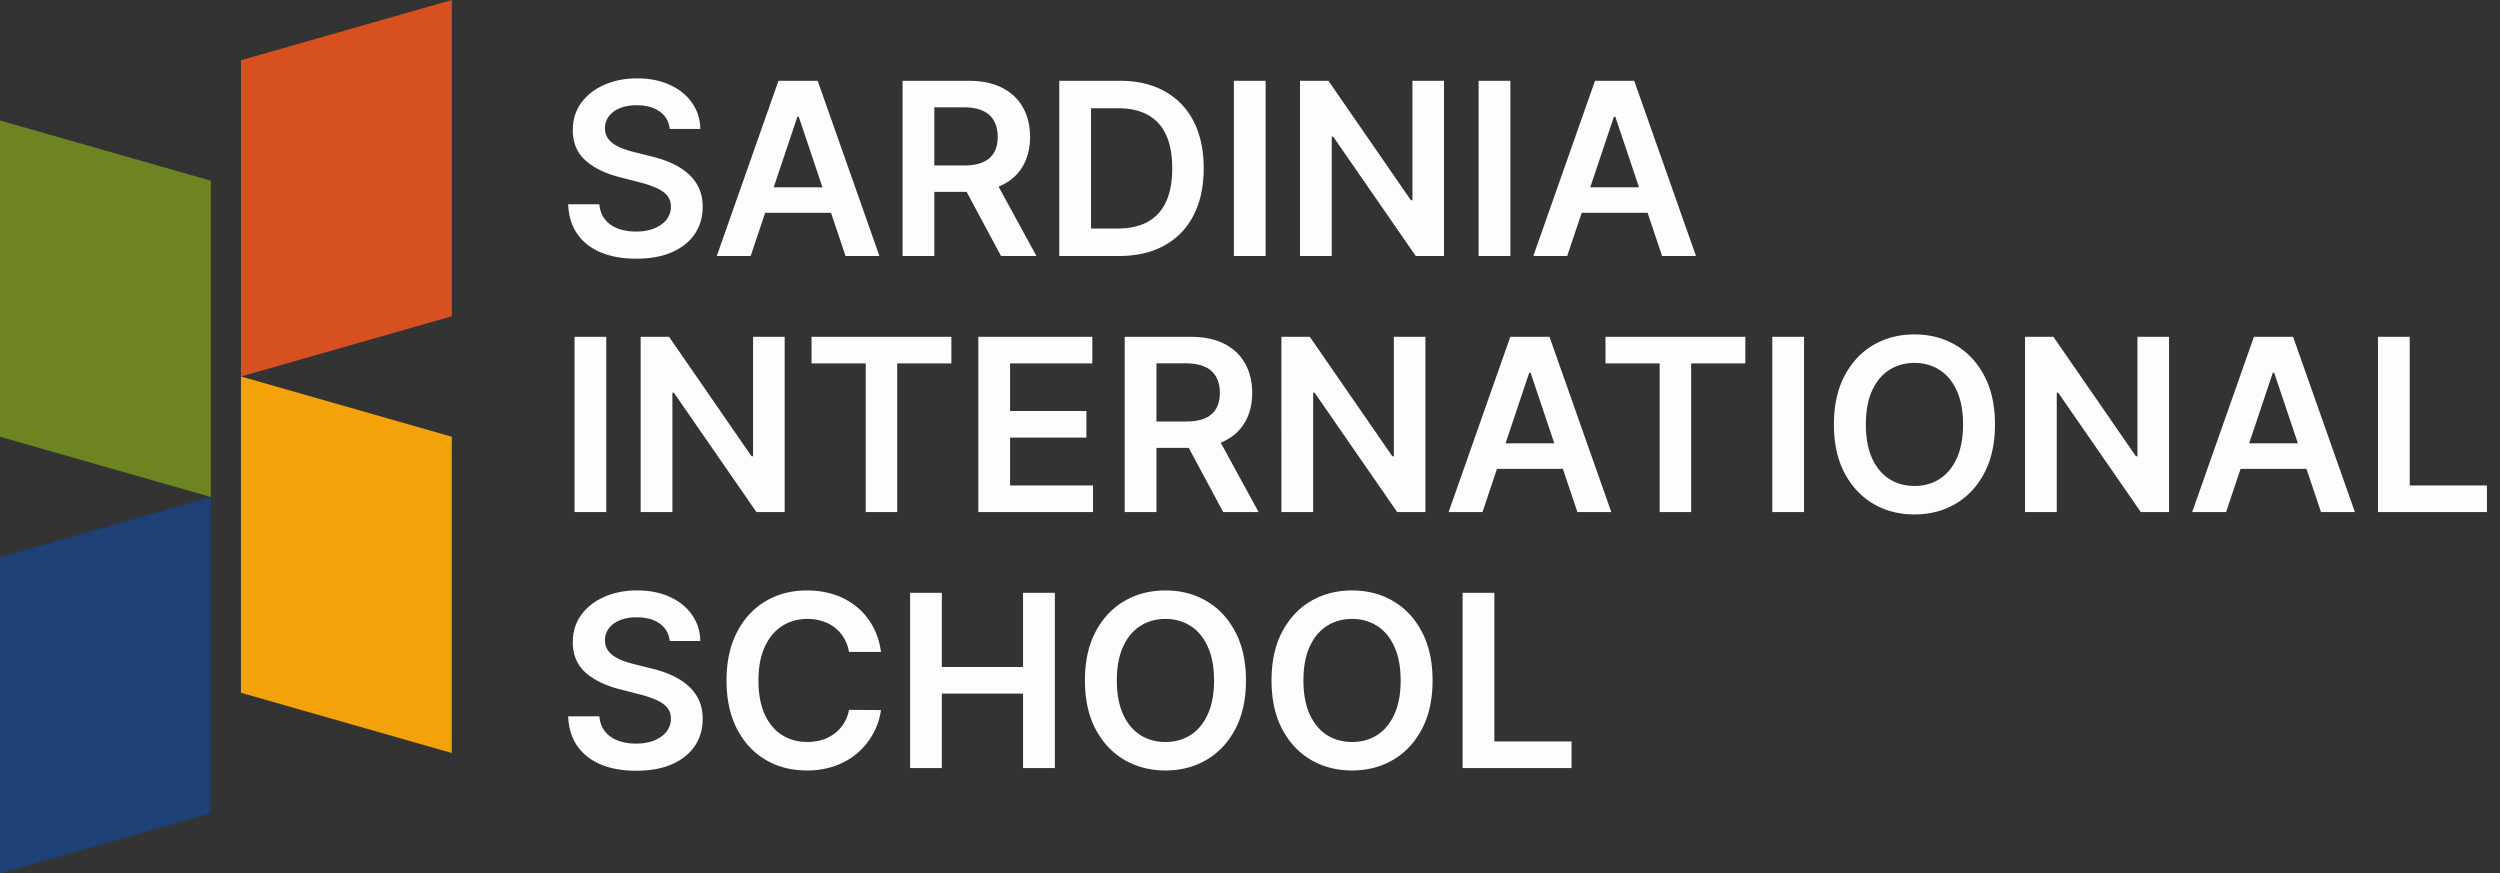
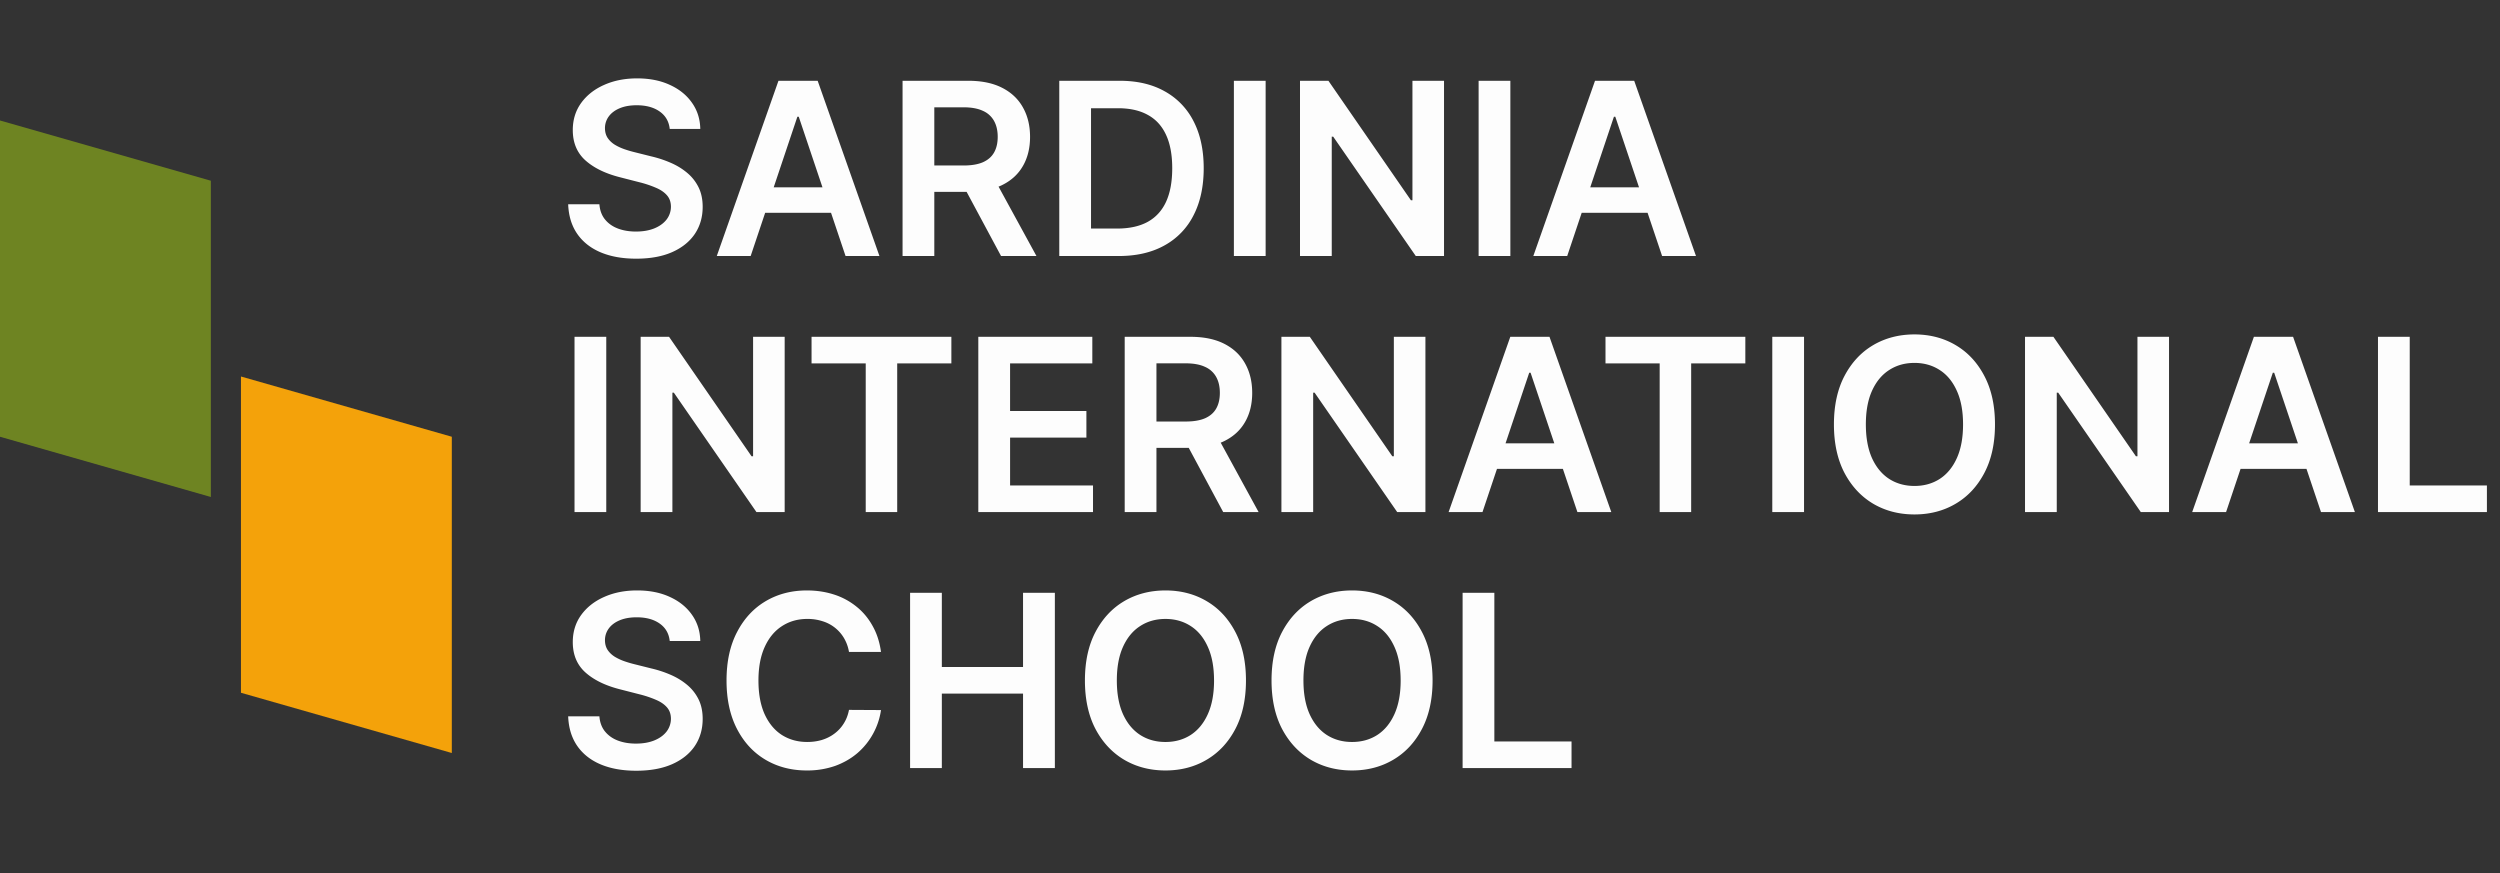
<svg xmlns="http://www.w3.org/2000/svg" width="166" height="58" fill="none">
  <rect width="100%" height="100%" fill="#333333" stroke="none" />
  <path fill="#FDFDFD" d="M97.117 51V39.364h2.108v9.869h5.125V51zm-1.994-5.818q0 1.881-.705 3.221-.699 1.335-1.909 2.046-1.205.71-2.733.71t-2.738-.71q-1.205-.716-1.91-2.051-.698-1.341-.698-3.216 0-1.881.699-3.216.705-1.341 1.909-2.051 1.21-.71 2.738-.71 1.53 0 2.733.71 1.21.71 1.91 2.05.704 1.336.704 3.217m-2.12 0q0-1.324-.414-2.233-.41-.915-1.137-1.38-.726-.472-1.676-.472-.948 0-1.676.471-.727.466-1.142 1.38-.41.91-.409 2.234 0 1.324.41 2.238.414.91 1.141 1.381.728.466 1.676.466.95 0 1.676-.466.727-.472 1.137-1.38.415-.915.415-2.24m-10.272.001q0 1.881-.704 3.221-.7 1.335-1.91 2.046-1.203.71-2.732.71t-2.739-.71q-1.205-.716-1.91-2.051-.698-1.341-.698-3.216 0-1.881.699-3.216.705-1.341 1.909-2.051 1.21-.71 2.739-.71t2.733.71q1.21.71 1.909 2.05.704 1.336.704 3.217m-2.12 0q0-1.324-.414-2.233-.409-.915-1.136-1.38-.728-.472-1.676-.472-.95 0-1.676.471-.728.466-1.142 1.38-.41.91-.41 2.234t.41 2.238q.414.91 1.142 1.381.726.466 1.676.466.948 0 1.676-.466.727-.472 1.136-1.38.415-.915.415-2.24M60.43 51V39.364h2.108v4.926h5.392v-4.926h2.113V51H67.93v-4.943h-5.392V51zm-1.932-7.71h-2.125a2.7 2.7 0 0 0-.335-.926 2.5 2.5 0 0 0-1.438-1.12 3.2 3.2 0 0 0-.994-.147q-.949 0-1.682.477-.733.471-1.148 1.386-.414.91-.415 2.222 0 1.335.415 2.25.42.909 1.148 1.375.733.46 1.676.46.523 0 .977-.136.46-.142.824-.415.37-.273.62-.67.255-.399.352-.91l2.125.012a4.6 4.6 0 0 1-.517 1.556 4.6 4.6 0 0 1-1.029 1.285q-.636.55-1.488.863a5.6 5.6 0 0 1-1.892.307q-1.535 0-2.739-.71t-1.898-2.051q-.693-1.341-.693-3.216 0-1.881.7-3.216.698-1.341 1.902-2.051 1.205-.71 2.728-.71.971 0 1.807.272a4.6 4.6 0 0 1 1.488.801q.654.523 1.074 1.285.426.755.557 1.727m-14.028-.727q-.079-.745-.67-1.16-.585-.414-1.522-.414-.66 0-1.131.199-.471.198-.722.54a1.3 1.3 0 0 0-.255.778q0 .363.164.63.172.267.46.455.29.181.643.307.352.124.71.21l1.09.273q.66.153 1.268.414.614.262 1.097.66.488.398.772.96t.284 1.318q0 1.023-.522 1.801-.523.773-1.512 1.21-.983.432-2.38.432-1.359 0-2.358-.42-.995-.42-1.557-1.228-.557-.807-.602-1.965H39.8q.046.608.375 1.01.33.404.858.603.534.2 1.194.199.688 0 1.204-.205.523-.21.818-.58a1.4 1.4 0 0 0 .301-.874q-.005-.455-.267-.75-.26-.3-.733-.5a7 7 0 0 0-1.09-.364l-1.324-.34q-1.438-.37-2.273-1.12-.83-.755-.83-2.006 0-1.028.557-1.8.563-.774 1.529-1.2.966-.431 2.187-.431 1.24 0 2.17.431.938.426 1.472 1.188.534.755.551 1.739zM157.898 34V22.364h2.108v9.869h5.125V34zm-10.086 0h-2.25l4.097-11.636h2.602L156.364 34h-2.25l-3.108-9.25h-.091zm.074-4.562h6.137v1.693h-6.137zm-3.863-7.074V34h-1.875l-5.483-7.926h-.096V34h-2.108V22.364h1.886l5.478 7.932h.102v-7.932zm-11.556 5.818q0 1.881-.705 3.221-.699 1.335-1.909 2.046-1.204.71-2.733.71t-2.739-.71q-1.204-.716-1.909-2.051-.699-1.341-.699-3.216 0-1.881.699-3.216.705-1.341 1.909-2.051 1.21-.71 2.739-.71t2.733.71q1.21.71 1.909 2.05.705 1.336.705 3.217m-2.12 0q0-1.324-.414-2.233-.41-.915-1.137-1.38-.727-.472-1.676-.472t-1.676.471q-.728.466-1.142 1.38-.41.91-.409 2.234 0 1.324.409 2.239.414.908 1.142 1.38.727.465 1.676.466.949 0 1.676-.466.728-.471 1.137-1.38.414-.915.414-2.24m-10.559-5.817V34h-2.108V22.364zm-13.183 1.766v-1.766h9.285v1.767h-3.597V34h-2.091v-9.87zM98.438 34h-2.25l4.096-11.636h2.602L106.989 34h-2.25l-3.108-9.25h-.091zm.073-4.562h6.137v1.693h-6.137zm-3.863-7.074V34h-1.875l-5.483-7.926h-.096V34h-2.108V22.364h1.886l5.478 7.932h.102v-7.932zM74.68 34V22.364h4.363q1.341 0 2.25.465.915.467 1.381 1.307.471.835.472 1.95 0 1.118-.478 1.942-.471.819-1.392 1.268-.92.443-2.261.443h-3.108v-1.75h2.824q.784 0 1.284-.216.5-.222.739-.642.244-.426.244-1.046t-.244-1.057a1.55 1.55 0 0 0-.745-.67q-.5-.233-1.29-.233h-1.931V34zm6.011-5.273L83.571 34H81.22l-2.83-5.273zM64.96 34V22.364h7.57v1.767h-5.461v3.159h5.068v1.767H67.07v3.176h5.506V34zm-11.073-9.87v-1.766h9.284v1.767h-3.597V34h-2.09v-9.87zm-1.785-1.766V34h-1.875l-5.483-7.926h-.097V34h-2.108V22.364h1.886l5.478 7.932h.102v-7.932zm-11.846 0V34h-2.108V22.364zM104.062 17h-2.25l4.097-11.636h2.602L112.614 17h-2.25l-3.108-9.25h-.091zm.074-4.562h6.137v1.693h-6.137zm-3.848-7.074V17H98.18V5.364zm-4.405 0V17h-1.875l-5.483-7.926h-.097V17H86.32V5.364h1.887l5.477 7.932h.102V5.364zm-11.845 0V17H81.93V5.364zM74.28 17h-3.944V5.364h4.023q1.732 0 2.977.699a4.67 4.67 0 0 1 1.92 1.994q.67 1.3.67 3.114 0 1.817-.675 3.125a4.67 4.67 0 0 1-1.938 2.005Q76.053 17 74.28 17m-1.836-1.824h1.733q1.216 0 2.028-.443.814-.45 1.222-1.335.41-.892.409-2.227 0-1.336-.41-2.216-.408-.887-1.21-1.324-.795-.444-1.977-.444h-1.795zM59.93 17V5.364h4.363q1.341 0 2.25.466.915.466 1.381 1.306.471.836.472 1.95 0 1.118-.478 1.942-.471.819-1.392 1.268-.92.443-2.261.443h-3.108v-1.75h2.824q.784 0 1.284-.216.5-.222.739-.642.244-.426.244-1.046t-.244-1.057a1.55 1.55 0 0 0-.745-.67q-.5-.233-1.29-.233h-1.931V17zm6.011-5.273L68.821 17H66.47l-2.83-5.273zM49.844 17h-2.25L51.69 5.364h2.603L58.395 17h-2.25l-3.108-9.25h-.091zm.074-4.562h6.136v1.693h-6.136zM44.47 8.563q-.079-.745-.67-1.16-.585-.414-1.522-.414-.66 0-1.131.199-.471.198-.722.54a1.3 1.3 0 0 0-.255.778q0 .363.164.63.172.267.46.455.29.181.643.307.352.124.71.21l1.09.273q.66.153 1.268.415.614.26 1.097.659.488.398.772.96t.284 1.318q0 1.023-.522 1.801-.523.773-1.512 1.21-.983.432-2.38.432-1.359 0-2.358-.42-.995-.42-1.557-1.228-.557-.806-.602-1.966H39.8q.046.609.375 1.012.33.404.858.602.534.2 1.194.199.688 0 1.204-.204.523-.21.818-.58a1.4 1.4 0 0 0 .301-.875q-.005-.455-.267-.75-.26-.3-.733-.5a7 7 0 0 0-1.09-.364l-1.324-.34q-1.438-.37-2.273-1.12-.83-.755-.83-2.006 0-1.028.557-1.8.563-.774 1.529-1.2.966-.431 2.187-.431 1.24 0 2.17.431.938.426 1.472 1.188.534.755.551 1.739z" />
-   <path fill="#D65020" d="m16 4 14-4v21l-14 4z" />
  <path fill="#6E8422" d="M14 12 0 8v21l14 4z" />
  <path fill="#F4A20A" d="m30 29-14-4v21l14 4z" />
-   <path fill="#1D4075" d="m0 37 14-4v21L0 58z" />
</svg>